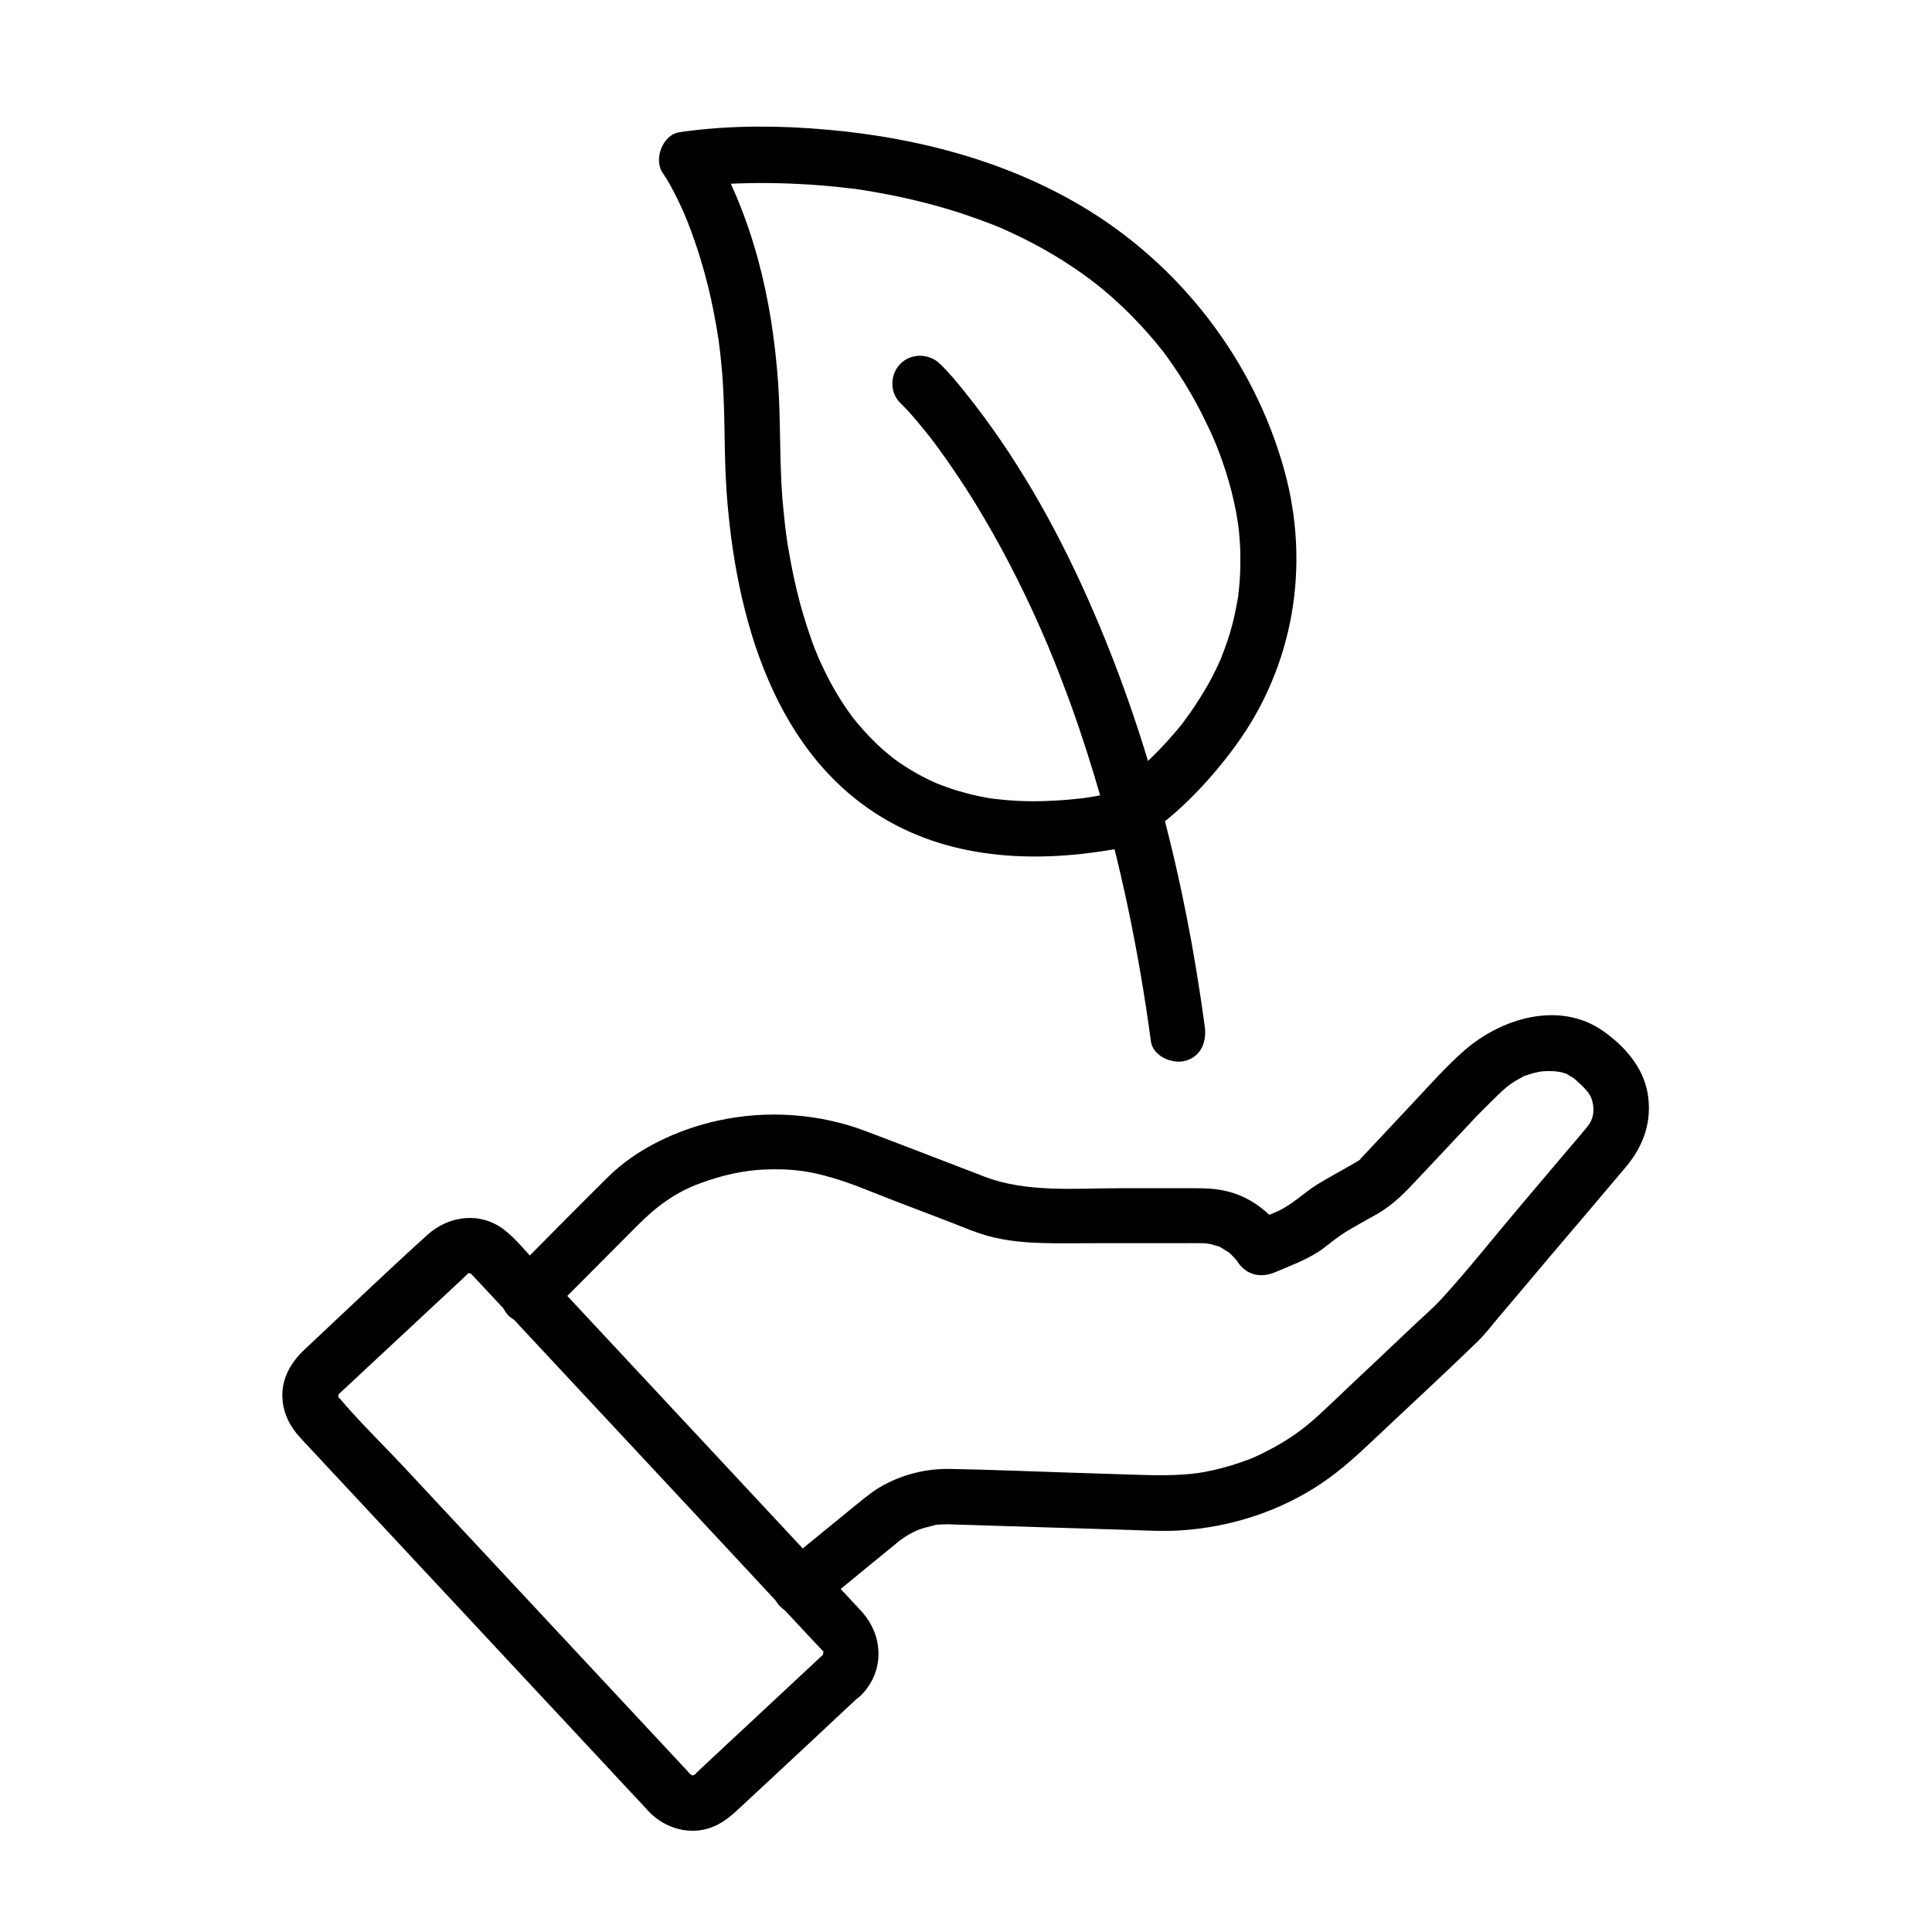
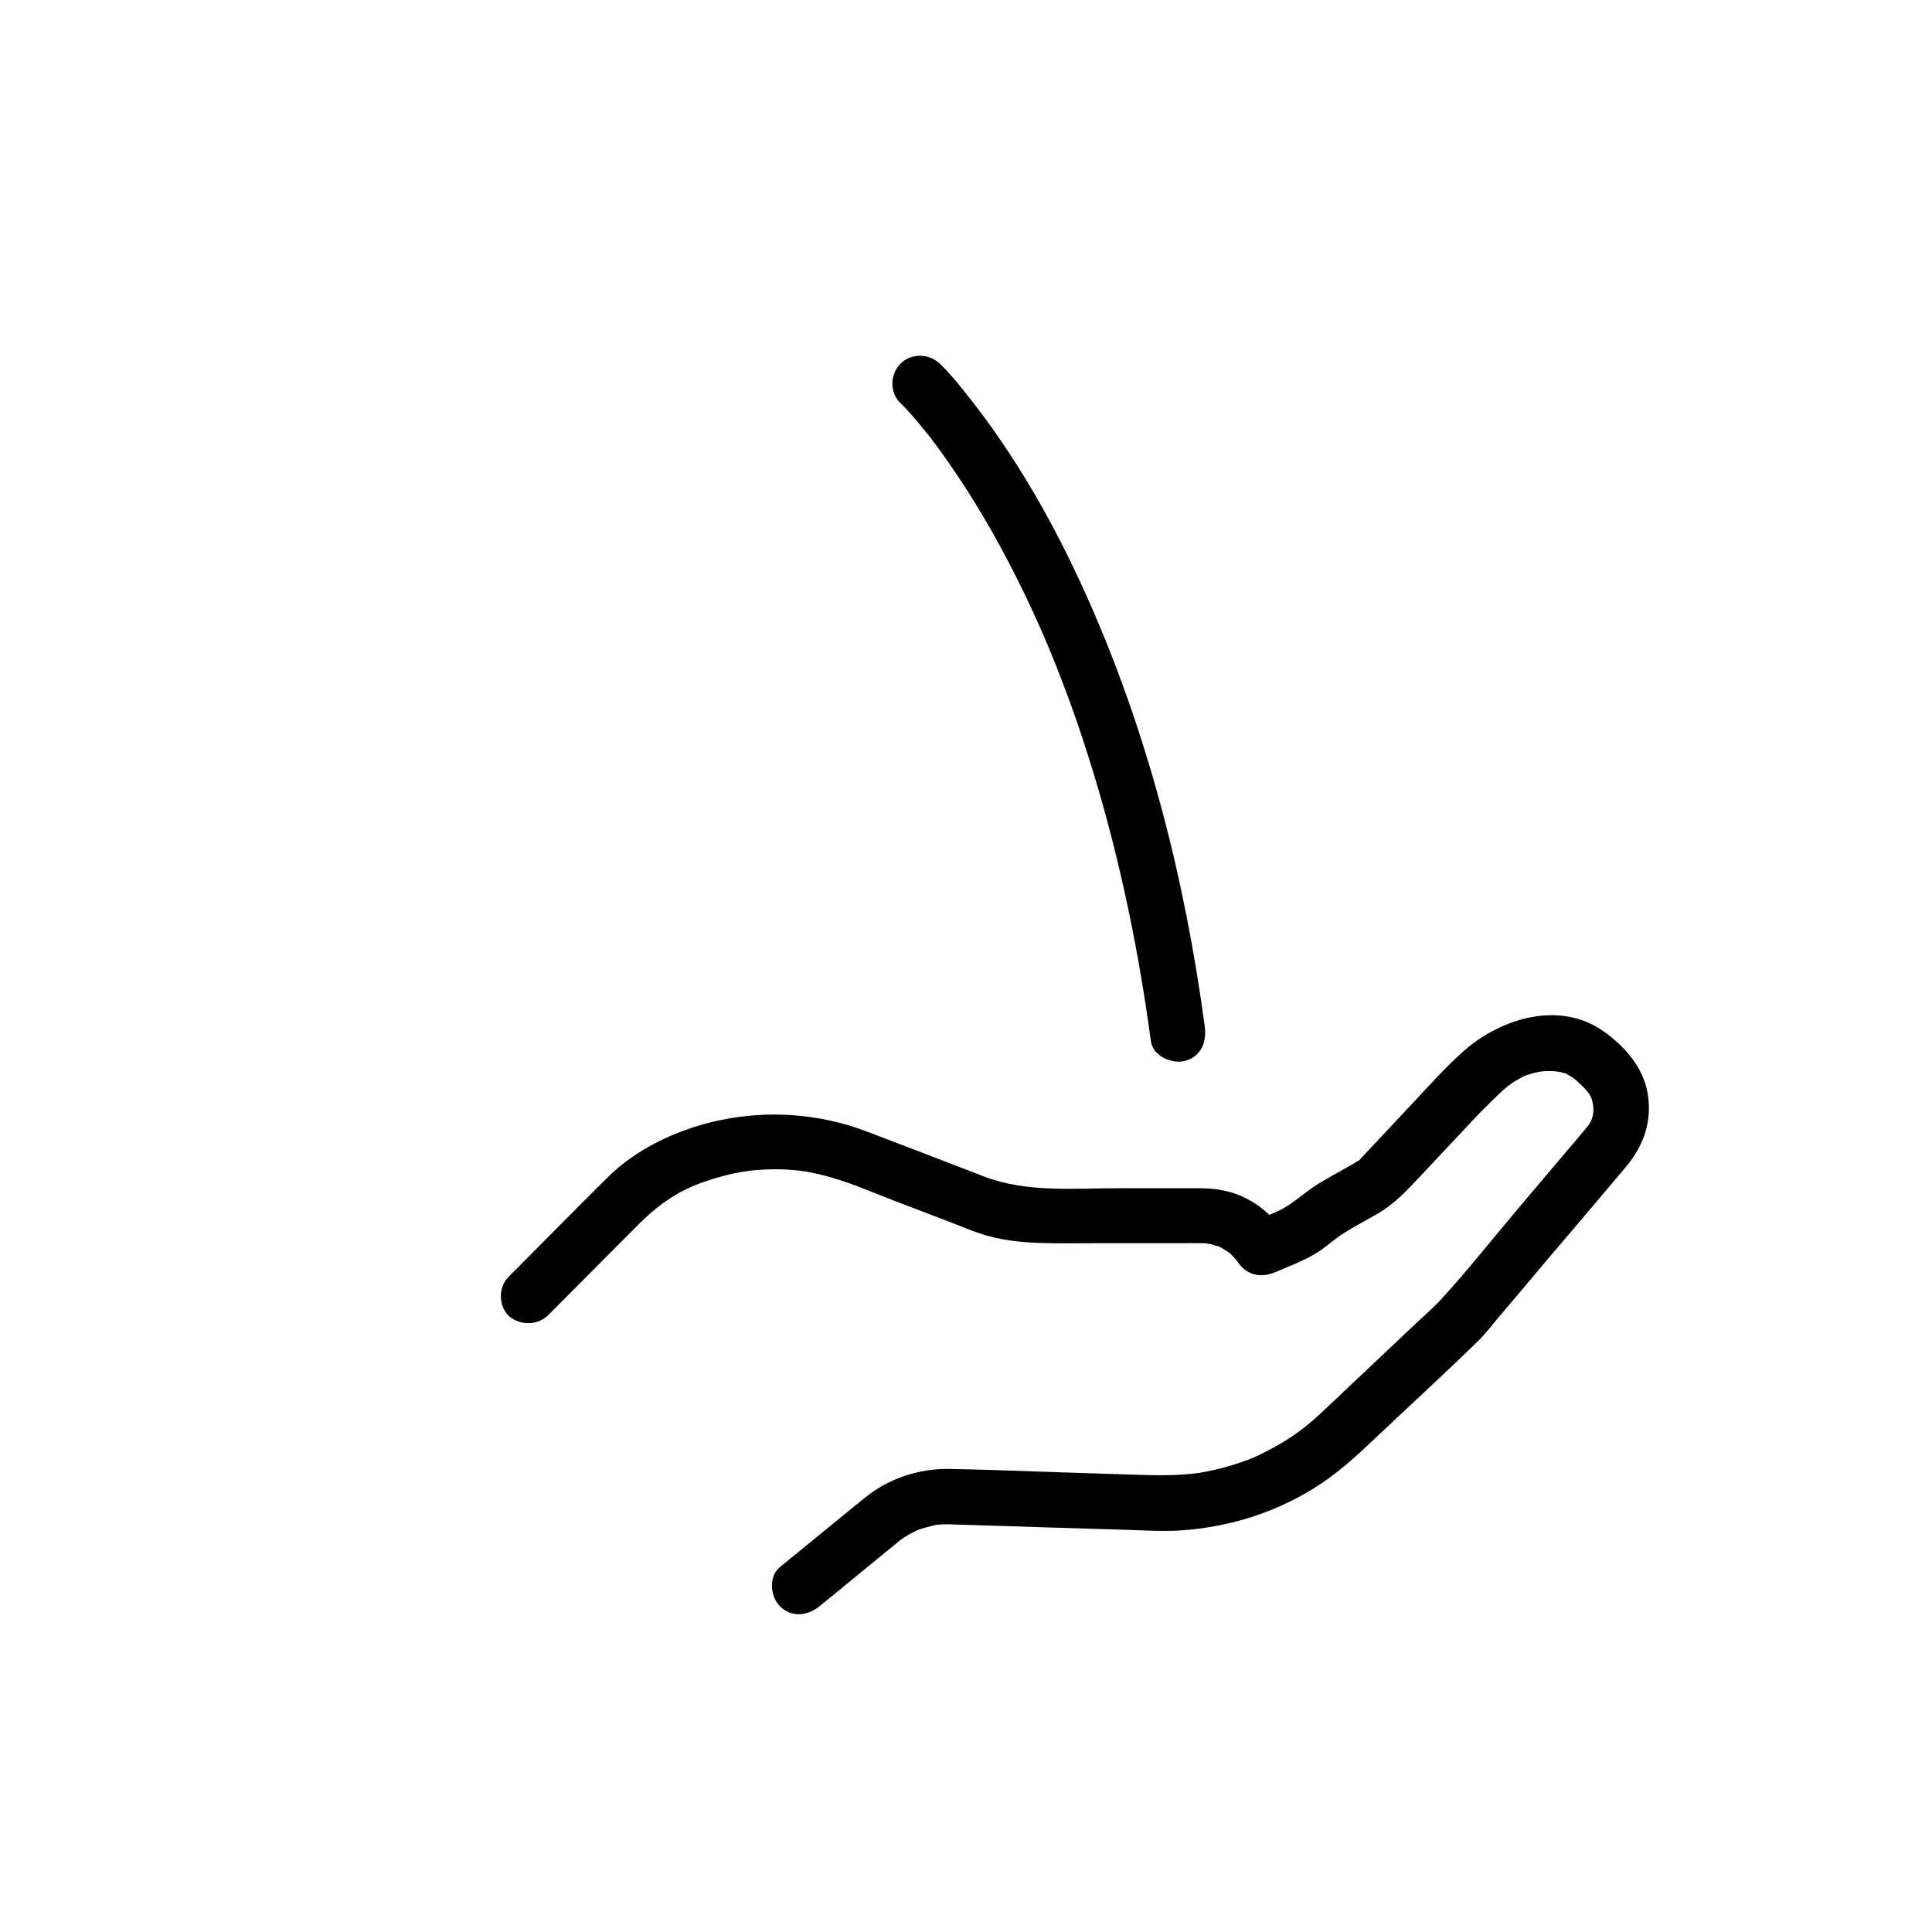
<svg xmlns="http://www.w3.org/2000/svg" fill="#000000" width="800px" height="800px" version="1.1" viewBox="144 144 512 512">
  <g>
-     <path d="m361.77 582.83c-10.184 9.496-20.418 19.039-30.602 28.535-0.836 0.789-1.672 1.574-2.508 2.363-0.441 0.395-0.836 1.18-0.395 0.441-0.098 0.051-0.195 0.098-0.297 0.195-0.441 0.246-0.395 0.246 0.246-0.051 0 0-1.23 0.441-0.297 0.148 0.789-0.195-0.098 0-0.344 0-1.871 0.051 0.051-0.051 0 0.051-0.051 0.148-1.082-0.543-0.344-0.051 0.887 0.543-0.789-0.738-0.098-0.051 0.543 0.543-0.297-0.297-0.297-0.344-0.148-0.148-0.297-0.297-0.395-0.441-2.461-2.609-4.871-5.266-7.332-7.871-10.676-11.414-21.305-22.879-31.98-34.293-12.055-12.941-24.156-25.879-36.211-38.82-5.707-6.102-11.855-12.004-17.219-18.449 0.492 0.59 0 0.492-0.051-0.195 0.051 0.59 0 0.441 0.098 0.195 0.195-0.395-0.098-0.148-0.051 0.344-0.051-0.441-0.051-0.887 0-1.328 0 0.195 0.098 1.082 0.051 0.344-0.098-0.836-0.441 0.688 0.051-0.051 0.441-0.688-0.051 0-0.148 0.098 0.098-0.148 0.395-0.395 0.492-0.492 0.395-0.344 0.738-0.688 1.133-1.031 2.215-2.066 4.43-4.133 6.641-6.199 6.496-6.051 12.988-12.102 19.484-18.156 2.016-1.871 4.035-3.738 6.004-5.609 0.195-0.195 0.395-0.344 0.543-0.543 0.051-0.051 0.051-0.051 0.098-0.098-0.887 0.738 0.492-0.543-0.098 0.051-0.543 0.59 0.148-0.344 0.344-0.098 0 0-1.82 0.051 0 0 0.195 0 1.133 0.195 0.344 0-0.934-0.195 0.246 0.098 0.297 0.148-1.277-1.133 0.098 0.246 0.051 0.098-0.051-0.051-0.789-0.738-0.148-0.098 0.148 0.148 0.297 0.297 0.441 0.441 3.394 3.641 6.789 7.281 10.184 10.922 8.363 9.004 16.777 17.957 25.141 26.961 11.906 12.742 23.762 25.484 35.672 38.277 6.543 7.035 13.086 14.07 19.633 21.059 0.789 0.836 1.574 1.625 2.312 2.461-0.543-0.641 0.051-0.246 0.051 0.195-0.098-1.23-0.051-0.195 0 0.098-0.051-0.344 0.195-0.984-0.051-0.344-0.051 0.148-0.195 1.574 0 0.641 0.195-0.934-0.098 0.246-0.148 0.297 0.641-0.738 0.148-0.098-0.098 0.051 0.098 0.051 1.082-1.031-0.199 0.199-2.805 2.856-2.856 7.625 0 10.43 2.805 2.805 7.625 2.856 10.43 0 6.25-6.348 6.004-15.742 0.098-22.238-2.707-2.953-5.461-5.856-8.168-8.758-2.117-2.262-4.231-4.574-6.394-6.84-10.875-11.66-21.695-23.273-32.57-34.934-10.875-11.66-21.746-23.32-32.621-34.98-2.262-2.41-4.477-4.82-6.742-7.231-2.609-2.805-5.117-6.004-8.168-8.363-6.348-4.871-14.66-3.836-20.418 1.379-10.973 9.938-21.695 20.223-32.52 30.355-3.641 3.394-6.148 7.773-5.856 12.891 0.246 4.184 2.066 7.625 4.871 10.629 2.707 2.902 5.41 5.805 8.117 8.707 11.414 12.25 22.828 24.453 34.242 36.703 12.25 13.137 24.5 26.273 36.754 39.41 3.641 3.938 7.332 7.871 10.973 11.758 0.789 0.836 1.523 1.672 2.312 2.508 4.231 4.328 10.773 6.199 16.531 3.984 3.246-1.23 5.559-3.394 8.02-5.707 2.805-2.609 5.559-5.164 8.363-7.773 6.496-6.051 12.988-12.102 19.434-18.156 1.23-1.133 2.461-2.262 3.691-3.445 2.902-2.707 2.754-7.676 0-10.43-2.852-2.805-7.426-2.606-10.379 0.102z" />
-     <path d="m444.13 367.68c10.773-6.445 20.023-16.09 27.355-26.125 15.398-21.105 19.828-47.723 12.891-72.867-8.07-29.324-27.848-54.809-53.973-70.207-20.422-12.055-43.84-18.059-67.309-20.125-12.102-1.082-24.5-1.18-36.555 0.344-0.836 0.098-1.625 0.195-2.461 0.344-4.527 0.641-6.938 7.281-4.43 10.824 1.379 1.969 2.508 4.133 3.59 6.297 0.492 1.031 1.031 2.066 1.477 3.102 0.344 0.688 0.641 1.426 0.934 2.164 0.195 0.395 0.641 1.18-0.246-0.59 0.246 0.543 0.441 1.082 0.688 1.625 1.379 3.492 2.609 7.035 3.691 10.629 1.328 4.43 2.461 8.953 3.344 13.531 1.18 5.953 1.672 9.645 2.164 15.203 0.984 10.875 0.492 21.797 1.277 32.668 2.363 32.867 12.547 70.504 43.641 87.527 19.039 10.43 41.277 10.527 62.09 6.496 3.938-0.738 6.148-5.461 5.164-9.102-1.133-4.082-5.164-5.902-9.102-5.164-1.328 0.246-2.656 0.492-3.984 0.738-0.59 0.098-1.18 0.195-1.77 0.297-0.148 0-2.461 0.344-0.836 0.148-2.461 0.297-4.922 0.543-7.43 0.688-4.574 0.297-9.152 0.297-13.727-0.098-0.984-0.098-1.918-0.195-2.902-0.297-1.379-0.148 0 0 0.246 0.051-0.543-0.098-1.133-0.148-1.672-0.246-2.016-0.344-3.984-0.738-5.953-1.277-1.871-0.492-3.789-1.031-5.609-1.723-0.836-0.297-1.625-0.59-2.461-0.934-1.625-0.641 1.082 0.543 0.098 0.051-0.543-0.246-1.082-0.492-1.625-0.738-3.246-1.523-6.348-3.344-9.297-5.461-0.344-0.246-0.688-0.492-0.984-0.738-1.379-1.031 1.277 1.031-0.051-0.051-0.641-0.543-1.277-1.031-1.918-1.574-1.379-1.18-2.707-2.461-3.938-3.738-1.277-1.328-2.461-2.707-3.641-4.082-0.195-0.246-0.395-0.543-0.641-0.789-1.082-1.379 0.934 1.328-0.098-0.098-0.59-0.836-1.18-1.625-1.77-2.461-2.117-3.051-3.984-6.297-5.609-9.594-0.836-1.672-1.625-3.394-2.363-5.117 0.836 1.871-0.344-0.887-0.492-1.277-0.395-1.031-0.789-2.066-1.133-3.102-1.379-3.938-2.559-7.922-3.543-11.957s-1.77-8.117-2.461-12.203c-0.195-1.18-0.344-2.41-0.543-3.641 0.246 1.77-0.148-1.18-0.195-1.723-0.246-2.262-0.492-4.574-0.688-6.84-0.836-10.43-0.441-20.859-1.18-31.293-0.789-10.875-2.41-21.746-5.266-32.273-2.117-7.871-4.969-15.598-8.512-22.926-1.23-2.559-2.559-5.117-4.184-7.43-1.477 3.59-2.953 7.231-4.43 10.824 0.789-0.098-2.707 0.344-1.328 0.195 0.543-0.051 1.082-0.148 1.625-0.195 2.016-0.195 3.984-0.395 6.004-0.492 7.035-0.441 14.07-0.492 21.059-0.148 4.574 0.195 9.152 0.59 13.727 1.133 0.59 0.051 1.18 0.148 1.77 0.195 1.277 0.148-0.492-0.098-0.641-0.098 0.297 0 0.59 0.098 0.887 0.148 1.379 0.195 2.754 0.395 4.082 0.641 2.559 0.441 5.164 0.934 7.723 1.477 5.461 1.18 10.875 2.609 16.137 4.328 2.609 0.887 5.215 1.82 7.824 2.805 0.641 0.246 1.277 0.543 1.969 0.789 1.23 0.492-0.098-0.051-0.297-0.148 0.344 0.148 0.641 0.297 0.984 0.441 1.477 0.641 2.902 1.328 4.379 2.016 5.41 2.609 10.676 5.609 15.598 9.004 1.23 0.836 2.461 1.723 3.641 2.609 0.395 0.297 2.016 1.574 0.738 0.543 0.738 0.59 1.477 1.18 2.215 1.77 2.461 2.016 4.82 4.184 7.086 6.394 2.312 2.312 4.574 4.723 6.691 7.231 0.543 0.641 1.031 1.23 1.523 1.871 0.246 0.297 0.492 0.641 0.789 0.984-0.148-0.195-0.836-1.133 0-0.051 1.082 1.426 2.117 2.856 3.102 4.328 2.016 2.953 3.887 6.004 5.609 9.102 0.934 1.723 1.871 3.492 2.707 5.266 0.441 0.934 0.934 1.918 1.379 2.856 0.195 0.492 0.441 0.934 0.641 1.426 0 0 0.887 2.117 0.441 1.031 2.902 6.988 5.066 14.27 6.199 21.746 0.051 0.395 0.148 0.836 0.195 1.23-0.246-1.574-0.051-0.441-0.051-0.098 0.098 0.789 0.195 1.625 0.246 2.41 0.148 1.672 0.246 3.344 0.246 5.019 0.051 3.102-0.051 6.199-0.395 9.297-0.051 0.688-0.344 2.41-0.051 0.738-0.098 0.688-0.195 1.426-0.344 2.117-0.246 1.523-0.59 3.102-0.934 4.625-0.641 2.707-1.426 5.363-2.41 7.969-0.246 0.59-0.441 1.23-0.688 1.82-0.098 0.297-0.246 0.59-0.344 0.887-0.344 0.934 0.59-1.328 0.195-0.441-0.543 1.23-1.082 2.461-1.672 3.641-1.133 2.312-2.41 4.574-3.789 6.789-1.23 1.969-2.508 3.887-3.887 5.758-0.098 0.148-1.031 1.23-0.984 1.328-0.098-0.148 1.031-1.328 0.395-0.492-0.148 0.195-0.344 0.441-0.492 0.641-0.738 0.934-1.523 1.871-2.312 2.754-2.559 3-5.312 5.805-8.215 8.461-1.23 1.133-2.508 2.215-3.789 3.297-0.543 0.441-1.082 0.887-1.625 1.277-1.133 0.934 1.23-0.934 0.543-0.441-0.246 0.195-0.543 0.395-0.789 0.59-1.328 0.984-2.656 1.918-4.035 2.805-0.195 0.148-0.395 0.246-0.59 0.344-3.394 2.066-4.676 6.641-2.656 10.086 2.227 3.438 6.852 4.719 10.297 2.703z" />
    <path d="m382.63 250.82c1.871 1.82 3.59 3.836 5.266 5.856 0.934 1.133 1.82 2.262 2.754 3.394 0.934 1.18-0.246-0.344-0.297-0.395 0.246 0.297 0.492 0.641 0.688 0.934 0.59 0.789 1.18 1.523 1.723 2.312 2.559 3.492 5.019 7.133 7.379 10.773 6.445 10.086 12.102 20.613 17.172 31.488 1.523 3.297 3 6.641 4.43 9.988-0.738-1.723 0.492 1.133 0.59 1.477 0.395 0.934 0.738 1.82 1.133 2.754 0.738 1.918 1.523 3.789 2.215 5.707 3.102 8.07 5.856 16.285 8.363 24.602 6.938 22.977 11.758 46.543 14.957 70.258 0.543 3.938 5.609 6.102 9.102 5.164 4.281-1.18 5.707-5.117 5.164-9.102-5.215-38.867-14.906-77.145-30.848-113.06-8.66-19.531-19.285-38.375-32.719-55.055-2.066-2.609-4.231-5.215-6.641-7.527-2.856-2.754-7.578-2.856-10.43 0-2.805 2.809-2.906 7.68 0 10.434z" />
    <path d="m289.3 492.5c7.922-7.969 15.891-15.941 23.812-23.91 4.922-4.969 10.137-8.707 16.336-10.973 6.051-2.215 11.66-3.492 17.418-3.691 6.641-0.246 11.465 0.344 17.762 2.215 5.266 1.523 10.332 3.738 15.449 5.707 5.461 2.117 10.973 4.184 16.434 6.297 2.312 0.887 4.574 1.871 6.938 2.656 5.215 1.82 11.07 2.461 16.582 2.609 4.477 0.148 8.906 0.051 13.383 0.051h23.223c1.918 0 3.836-0.051 5.805 0 0.543 0 1.031 0 1.574 0.051-1.477-0.098 0.738 0.148 0.887 0.195 0.246 0.051 2.856 0.934 1.625 0.395 0.441 0.195 0.887 0.395 1.277 0.641 0.246 0.148 2.461 1.625 1.477 0.836 0.543 0.441 1.082 0.934 1.574 1.477 0.344 0.344 0.641 0.688 0.984 1.082-0.395-0.543-0.344-0.441 0.148 0.297 2.461 3.59 6.199 4.328 10.086 2.656 4.477-1.918 8.953-3.492 12.793-6.394 1.871-1.426 3.691-2.953 5.707-4.184 2.707-1.672 5.512-3.148 8.266-4.723 4.625-2.656 7.824-6.102 11.367-9.891 4.574-4.871 9.152-9.742 13.727-14.613 1.77-1.918 3.59-3.738 5.461-5.559 0.887-0.887 1.77-1.723 2.656-2.559 0.543-0.492 1.082-0.934 1.625-1.426-1.082 0.887 0.738-0.543 0.789-0.543 0.984-0.688 2.016-1.23 3.051-1.82 1.82-1.031-1.133 0.246 0.934-0.395 0.984-0.344 1.969-0.641 2.953-0.836 0.984-0.246 1.871-0.297 3.297-0.297 0.738 0 1.477 0.051 2.215 0.098-1.625-0.098 0.395 0.098 0.641 0.148 0.395 0.098 0.789 0.246 1.18 0.344 1.77 0.395-1.082-0.738 0.492 0.195 0.543 0.297 1.082 0.641 1.574 0.934 0.688 0.492 0.688 0.492 0.051 0 0.344 0.297 0.688 0.59 1.031 0.887 2.016 1.77 3.543 3.445 3.938 4.82 0.641 2.066 0.641 3.984-0.195 5.805-0.297 0.59-0.641 1.133-1.23 1.82-0.297 0.395-0.641 0.738-0.934 1.133-1.277 1.523-2.559 3.051-3.887 4.574-4.328 5.117-8.66 10.234-12.988 15.352-6.789 8.02-13.383 16.383-20.469 24.156-2.461 2.707-5.363 5.117-8.02 7.676-5.266 4.969-10.48 9.938-15.742 14.859-2.902 2.754-5.805 5.559-8.758 8.266-4.133 3.836-8.363 6.84-13.875 9.645-2.856 1.477-3.984 1.969-6.988 3-3 1.031-6.102 1.871-9.199 2.461-4.969 0.984-11.266 1.031-17.27 0.836-6.199-0.195-12.348-0.395-18.547-0.59-10.629-0.344-21.254-0.789-31.883-0.984-6.543-0.148-13.188 1.574-18.793 4.922-2.508 1.523-4.723 3.445-6.988 5.266-5.215 4.231-10.383 8.512-15.598 12.742-1.23 1.031-2.508 2.016-3.738 3.051-3.102 2.508-2.609 7.824 0 10.43 3.051 3.051 7.332 2.508 10.43 0 4.184-3.394 8.316-6.789 12.496-10.234 2.508-2.066 5.019-4.082 7.527-6.148 0.492-0.395 0.984-0.836 1.477-1.23-0.297 0.246 0.738-0.492 1.18-0.789 0.688-0.441 1.328-0.836 2.066-1.18 0.195-0.098 2.066-0.984 1.082-0.543 1.477-0.59 3-0.934 4.527-1.328 2.215-0.543-1.082-0.051 1.18-0.195 0.789-0.051 1.574-0.098 2.363-0.098 0.492 0 0.984 0 1.477 0.051 1.723 0.051 3.445 0.098 5.164 0.148 6.742 0.195 13.48 0.441 20.172 0.641 6.988 0.195 13.973 0.441 20.961 0.641 4.676 0.148 9.348 0.441 13.973 0.148 13.234-0.836 26.273-5.019 37.293-12.398 5.461-3.641 10.184-8.07 14.906-12.547 8.855-8.363 17.859-16.629 26.566-25.094 2.016-1.969 3.738-4.231 5.512-6.348 4.379-5.164 8.758-10.332 13.086-15.5 6.938-8.168 13.922-16.336 20.812-24.551 4.723-5.656 6.938-12.203 5.656-19.531-1.23-6.887-6.199-12.496-11.855-16.434-11.562-8.02-26.863-3.344-36.652 5.164-4.773 4.184-9.004 8.953-13.332 13.578-4.43 4.723-8.906 9.496-13.332 14.219-0.246 0.297-0.543 0.543-0.789 0.836-1.18 1.379 0.789-0.297-0.789 0.688-0.246 0.148-0.492 0.297-0.688 0.441-0.492 0.297-0.984 0.543-1.477 0.836-2.805 1.625-5.656 3.148-8.414 4.82-3.836 2.363-6.887 5.609-11.02 7.379-2.559 1.082-5.117 2.215-7.625 3.297 3.344 0.887 6.742 1.77 10.086 2.656-3.887-5.758-9.645-10.281-16.582-11.609-2.656-0.543-5.215-0.59-7.871-0.59h-19.285c-12.203 0-24.797 1.23-36.062-3.051-10.48-4.035-20.91-8.07-31.438-12.055-12.449-4.723-26.223-5.656-39.262-2.805-10.527 2.312-21.453 7.332-29.176 15.008-8.809 8.707-17.465 17.562-26.223 26.32-2.805 2.805-2.805 7.625 0 10.43 2.887 2.566 7.656 2.613 10.461-0.238z" />
  </g>
</svg>